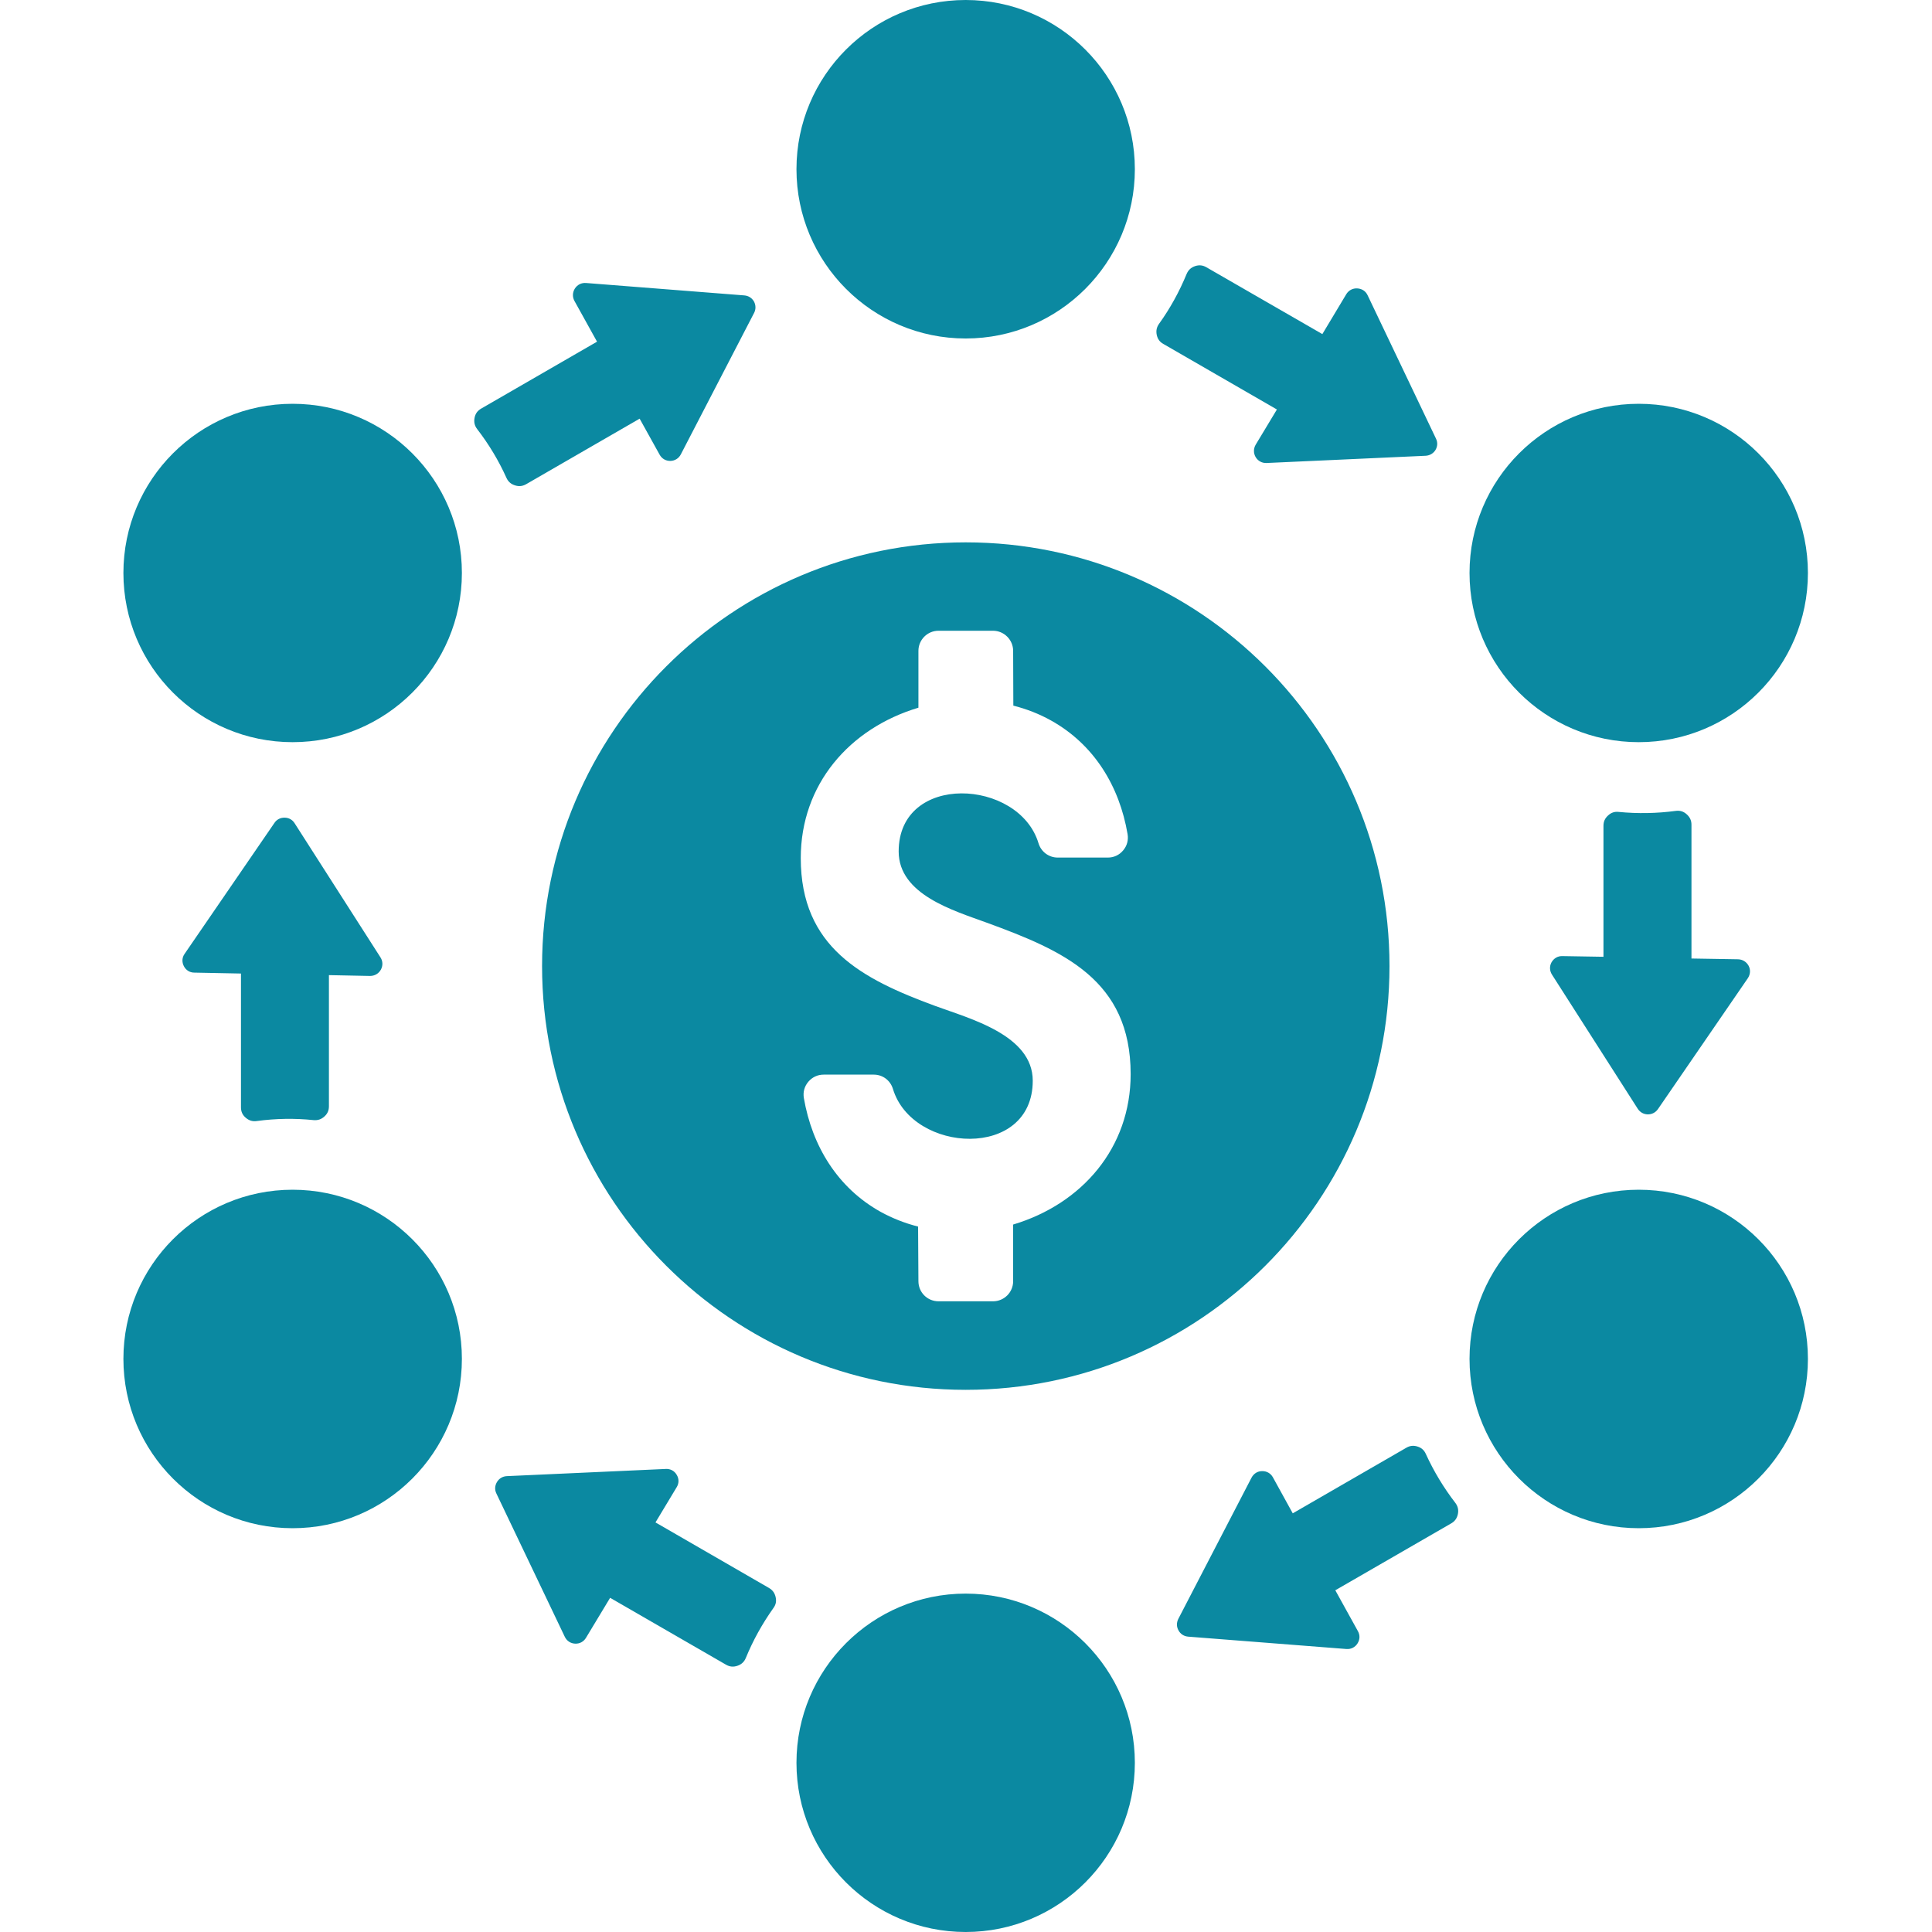
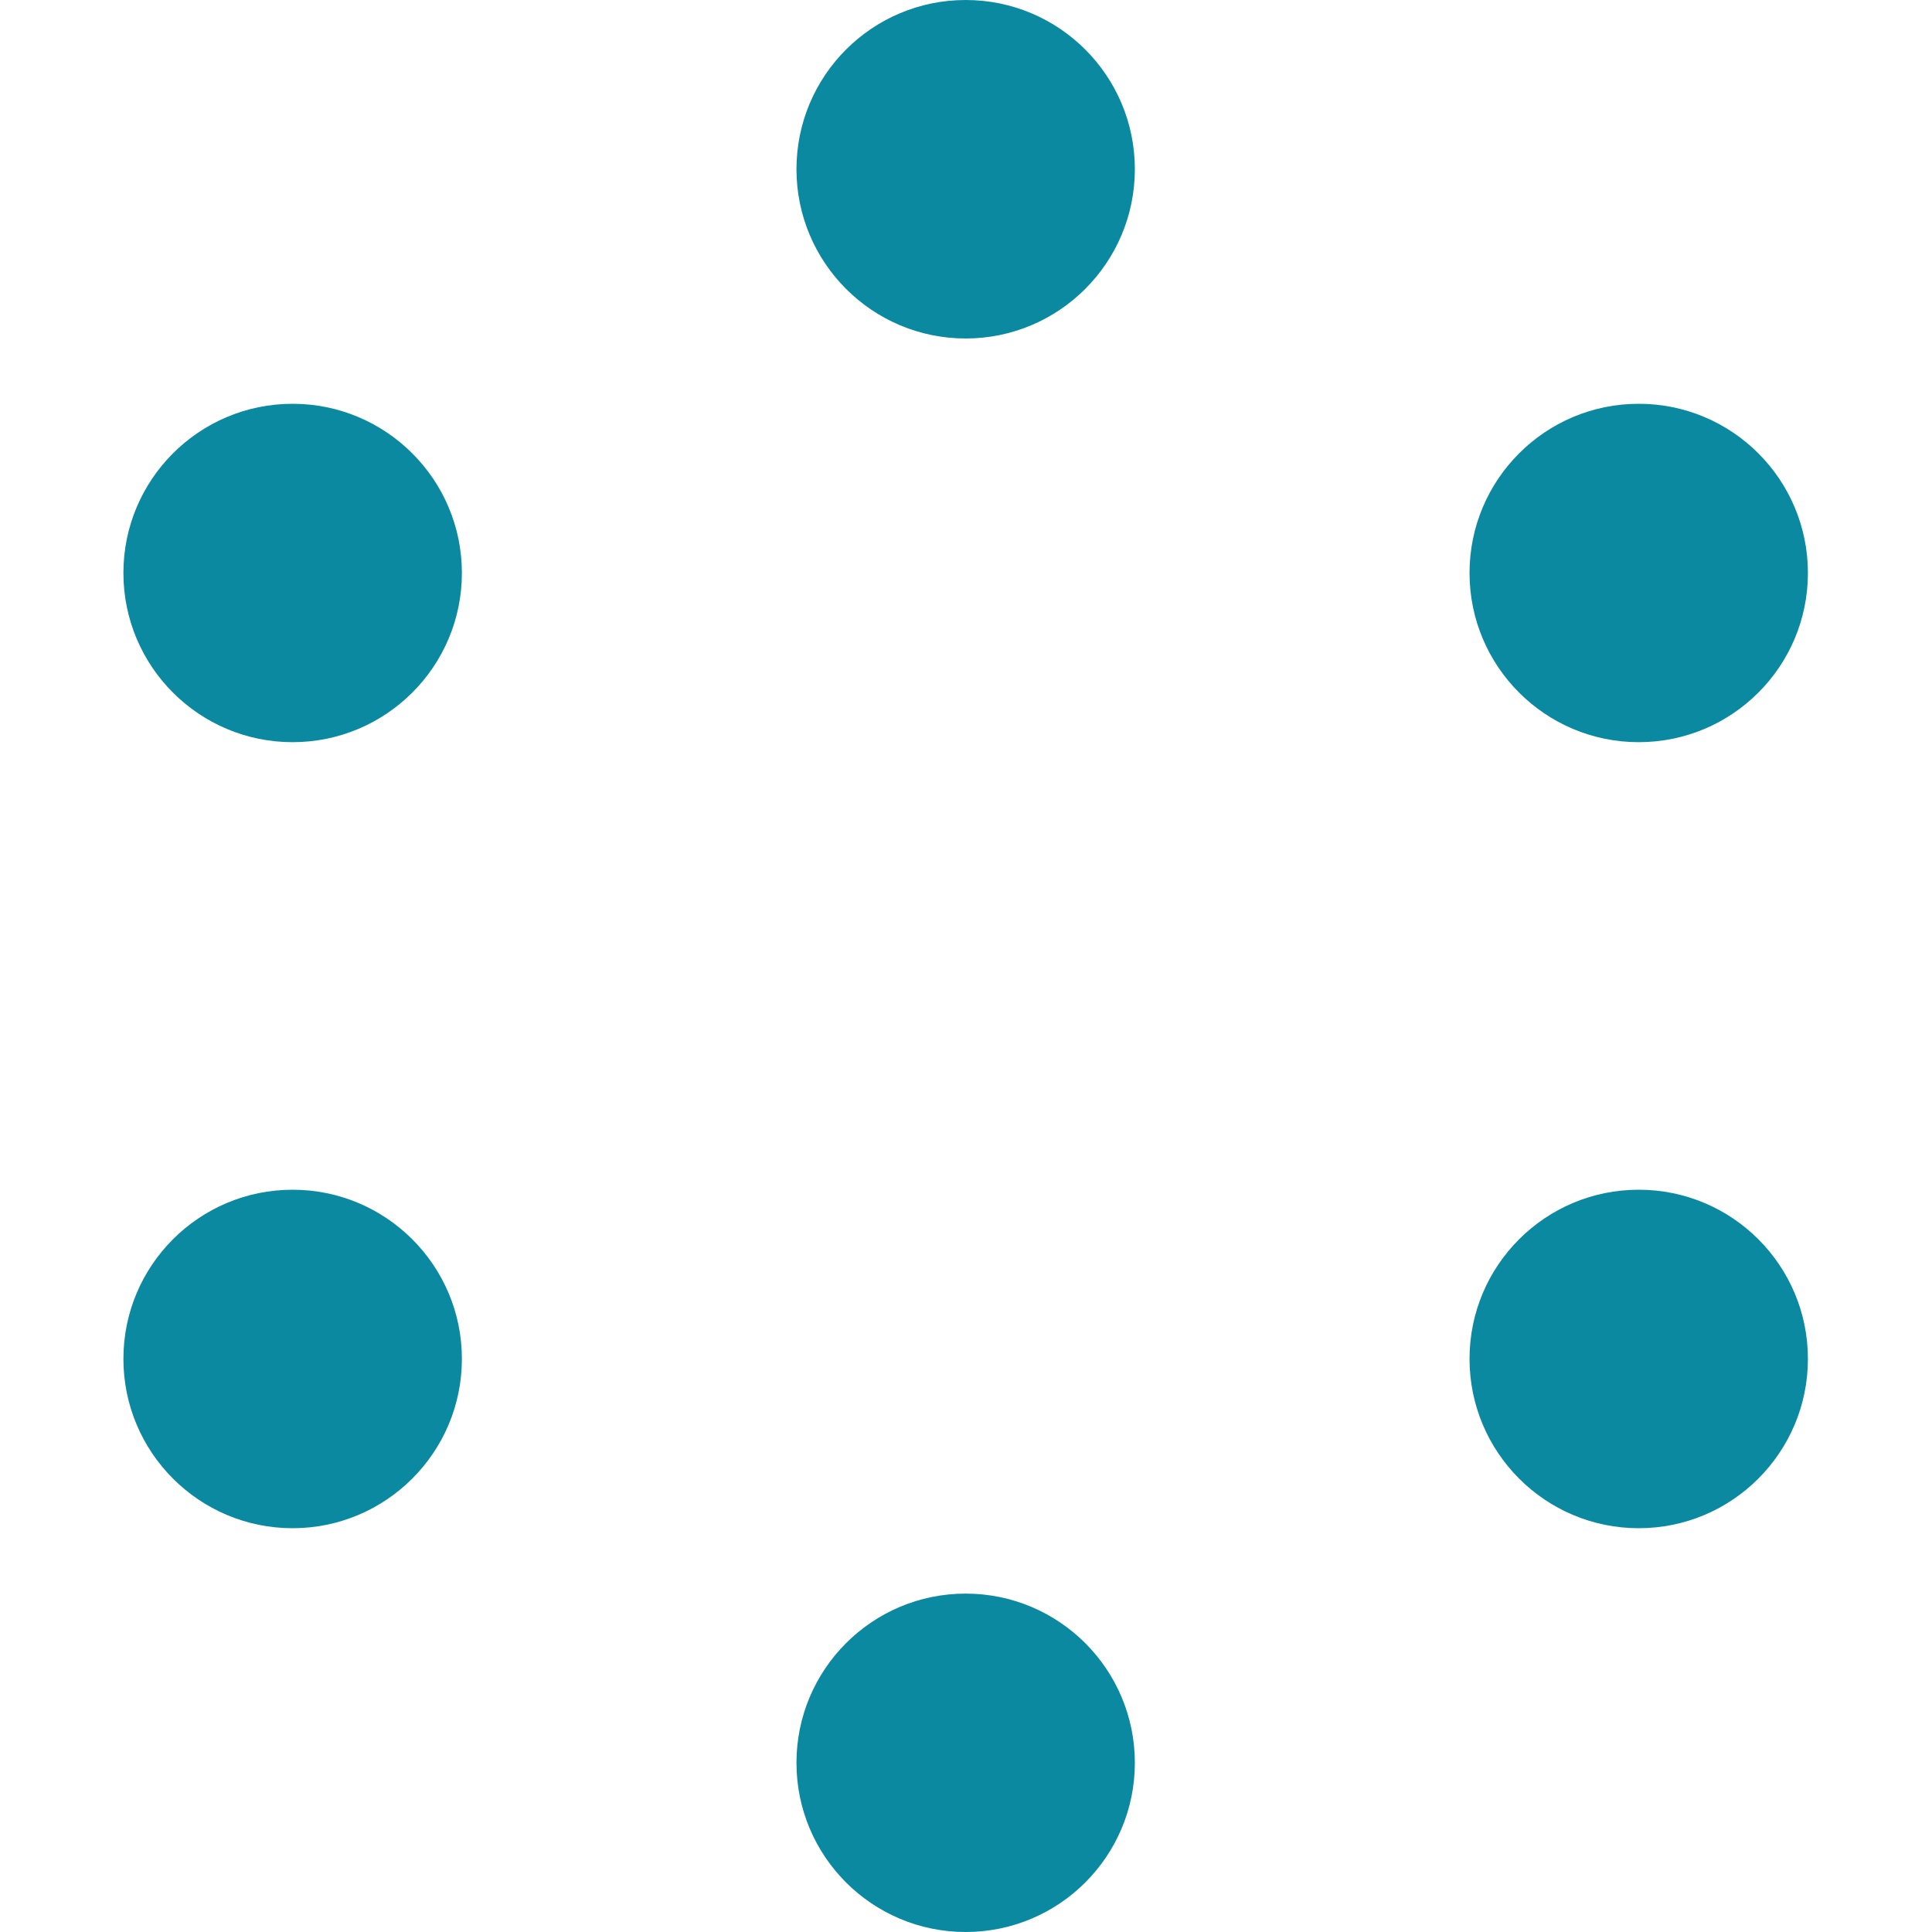
<svg xmlns="http://www.w3.org/2000/svg" width="40" height="40" viewBox="0 0 40 40" fill="none">
-   <path fill-rule="evenodd" clip-rule="evenodd" d="M4.989 22.925C4.989 23.015 5.02 23.084 5.087 23.141C5.156 23.2 5.227 23.222 5.315 23.21C5.707 23.157 6.102 23.15 6.494 23.191C6.582 23.198 6.651 23.174 6.715 23.117C6.781 23.058 6.81 22.991 6.81 22.903V20.189L7.661 20.206C7.756 20.206 7.839 20.158 7.884 20.078C7.931 19.994 7.927 19.899 7.877 19.821L6.099 17.043C6.054 16.972 5.98 16.929 5.893 16.929C5.807 16.927 5.731 16.965 5.683 17.036L3.823 19.747C3.768 19.823 3.763 19.918 3.806 20.002C3.849 20.087 3.93 20.137 4.022 20.137L4.989 20.156V22.925ZM9.963 8.459C9.885 8.504 9.842 8.564 9.825 8.652C9.809 8.74 9.825 8.813 9.88 8.885C10.12 9.196 10.325 9.536 10.486 9.895C10.522 9.973 10.579 10.023 10.662 10.049C10.745 10.075 10.816 10.068 10.893 10.025L13.243 8.668L13.656 9.412C13.701 9.495 13.782 9.543 13.877 9.543C13.972 9.541 14.053 9.491 14.096 9.407L15.612 6.48C15.652 6.404 15.65 6.318 15.61 6.242C15.567 6.168 15.496 6.123 15.41 6.116L12.133 5.859C12.038 5.852 11.955 5.893 11.902 5.974C11.853 6.052 11.848 6.147 11.893 6.23L12.361 7.074L9.963 8.459ZM24.978 5.534C24.901 5.489 24.826 5.482 24.742 5.51C24.657 5.539 24.602 5.591 24.567 5.674C24.417 6.038 24.227 6.385 23.996 6.705C23.946 6.777 23.932 6.848 23.949 6.934C23.968 7.019 24.01 7.079 24.086 7.121L26.437 8.478L25.997 9.208C25.95 9.289 25.95 9.384 25.997 9.464C26.045 9.545 26.13 9.59 26.223 9.586L29.517 9.436C29.602 9.431 29.676 9.388 29.721 9.315C29.764 9.241 29.768 9.156 29.73 9.08L28.314 6.111C28.274 6.026 28.195 5.976 28.1 5.971C28.008 5.966 27.924 6.009 27.874 6.09L27.378 6.917L24.978 5.534ZM35.02 17.074C35.02 16.986 34.987 16.917 34.92 16.858C34.854 16.798 34.78 16.777 34.692 16.789C34.303 16.841 33.906 16.848 33.514 16.81C33.428 16.8 33.357 16.824 33.293 16.884C33.228 16.943 33.198 17.01 33.198 17.098V19.809L32.347 19.795C32.252 19.792 32.171 19.84 32.123 19.923C32.078 20.004 32.081 20.099 32.133 20.18L33.908 22.956C33.956 23.029 34.029 23.07 34.115 23.072C34.203 23.072 34.276 23.034 34.326 22.963L36.187 20.253C36.239 20.175 36.247 20.08 36.204 19.997C36.159 19.914 36.08 19.864 35.985 19.861L35.02 19.845V17.074ZM30.044 31.541C30.122 31.496 30.165 31.435 30.184 31.347C30.201 31.259 30.184 31.185 30.13 31.114C29.89 30.802 29.685 30.463 29.521 30.104C29.486 30.025 29.431 29.975 29.348 29.949C29.265 29.923 29.191 29.93 29.115 29.975L26.765 31.332L26.354 30.586C26.308 30.503 26.225 30.456 26.13 30.458C26.038 30.458 25.957 30.508 25.912 30.593L24.395 33.519C24.357 33.597 24.357 33.68 24.4 33.756C24.441 33.832 24.512 33.877 24.6 33.885L27.877 34.141C27.97 34.148 28.055 34.106 28.105 34.027C28.157 33.946 28.16 33.854 28.114 33.771L27.646 32.925L30.044 31.541ZM15.03 34.465C15.108 34.51 15.182 34.517 15.268 34.488C15.351 34.46 15.408 34.407 15.441 34.327C15.591 33.961 15.783 33.616 16.011 33.295C16.064 33.224 16.078 33.153 16.059 33.067C16.04 32.982 15.997 32.922 15.921 32.877L13.571 31.52L14.01 30.791C14.06 30.71 14.06 30.615 14.01 30.534C13.963 30.453 13.88 30.408 13.785 30.413L10.491 30.562C10.405 30.567 10.334 30.61 10.289 30.684C10.244 30.76 10.239 30.843 10.277 30.921L11.693 33.887C11.734 33.973 11.812 34.025 11.907 34.03C12.002 34.034 12.085 33.989 12.133 33.908L12.632 33.081L15.03 34.465Z" fill="#0B89A1" />
  <path fill-rule="evenodd" clip-rule="evenodd" d="M19.993 0C21.927 0 23.496 1.568 23.496 3.503C23.496 5.437 21.927 7.008 19.993 7.008C18.058 7.008 16.49 5.437 16.49 3.503C16.49 1.568 18.058 0 19.993 0ZM19.993 32.994C21.927 32.994 23.496 34.563 23.496 36.497C23.496 38.432 21.927 40 19.993 40C18.058 40 16.49 38.432 16.49 36.497C16.49 34.563 18.058 32.994 19.993 32.994ZM33.928 8.36C35.863 8.36 37.431 9.929 37.431 11.863C37.431 13.797 35.863 15.366 33.928 15.366C31.994 15.366 30.425 13.797 30.425 11.863C30.425 9.929 31.994 8.36 33.928 8.36ZM6.058 8.36C7.992 8.36 9.563 9.929 9.563 11.863C9.563 13.797 7.992 15.366 6.058 15.366C4.123 15.366 2.555 13.797 2.555 11.863C2.555 9.929 4.123 8.36 6.058 8.36ZM6.058 24.632C7.992 24.632 9.563 26.2 9.563 28.134C9.563 30.069 7.992 31.64 6.058 31.64C4.123 31.64 2.555 30.069 2.555 28.134C2.555 26.2 4.123 24.632 6.058 24.632ZM33.928 24.632C35.863 24.632 37.431 26.2 37.431 28.134C37.431 30.069 35.863 31.64 33.928 31.64C31.994 31.64 30.425 30.069 30.425 28.134C30.425 26.2 31.994 24.632 33.928 24.632Z" fill="#0B89A1" />
-   <path fill-rule="evenodd" clip-rule="evenodd" d="M19.994 11.229C24.84 11.229 28.768 15.158 28.768 20.001C28.768 24.846 24.84 28.775 19.994 28.775C15.151 28.775 11.223 24.846 11.223 20.001C11.223 15.158 15.151 11.229 19.994 11.229ZM16.579 17.765C16.579 16.241 17.587 15.079 19.015 14.652V13.475C19.015 13.247 19.2 13.059 19.431 13.059H20.56C20.788 13.059 20.976 13.247 20.976 13.475L20.98 14.609C21.251 14.678 21.515 14.78 21.757 14.915C22.651 15.412 23.176 16.275 23.345 17.268C23.366 17.392 23.335 17.51 23.255 17.605C23.174 17.703 23.062 17.755 22.936 17.755H21.9C21.715 17.755 21.555 17.636 21.501 17.458C21.097 16.12 18.606 15.987 18.606 17.629C18.606 18.523 19.747 18.853 20.429 19.103C22.009 19.68 23.409 20.286 23.409 22.239C23.409 23.763 22.404 24.925 20.976 25.353V26.526C20.976 26.757 20.788 26.942 20.56 26.942H19.431C19.2 26.942 19.015 26.757 19.015 26.526L19.008 25.395C18.737 25.326 18.476 25.224 18.231 25.089C17.34 24.592 16.814 23.727 16.643 22.734C16.622 22.61 16.655 22.491 16.736 22.396C16.817 22.301 16.928 22.249 17.054 22.249H18.09C18.276 22.249 18.433 22.368 18.487 22.544C18.891 23.884 21.382 24.017 21.382 22.375C21.382 21.427 20.073 21.089 19.36 20.826C17.846 20.269 16.579 19.613 16.579 17.765Z" fill="#0B89A1" />
</svg>